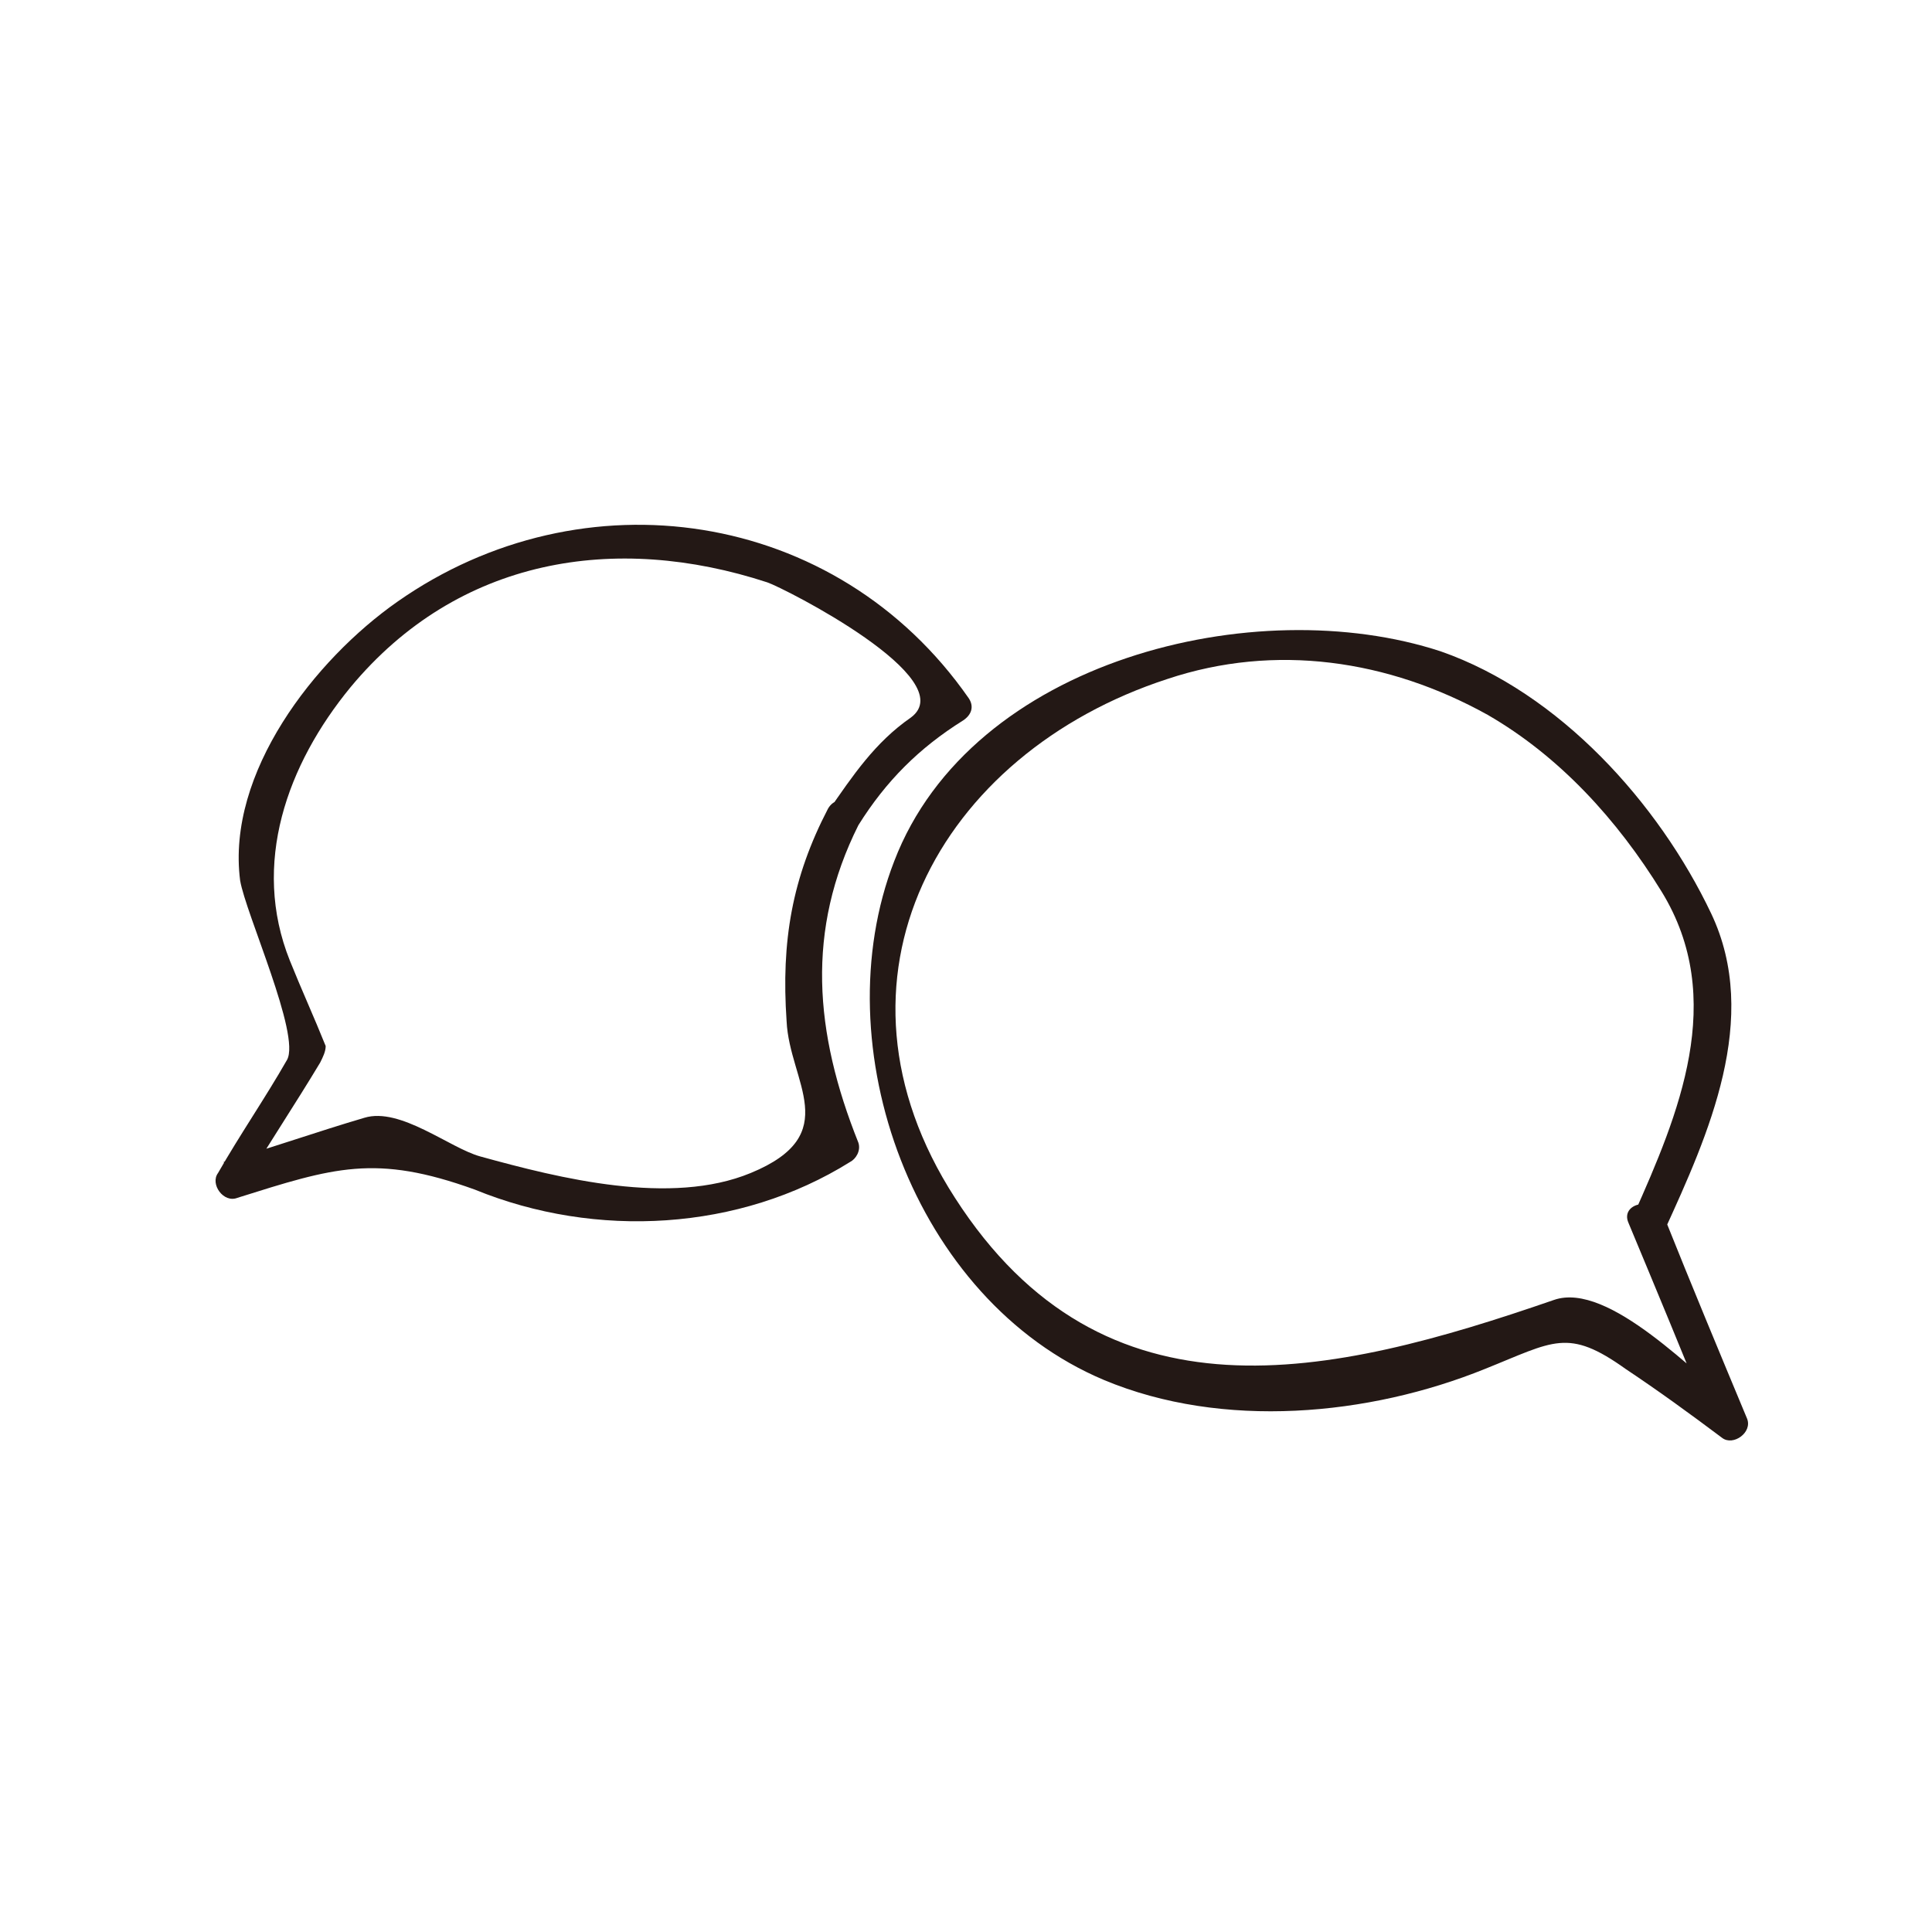
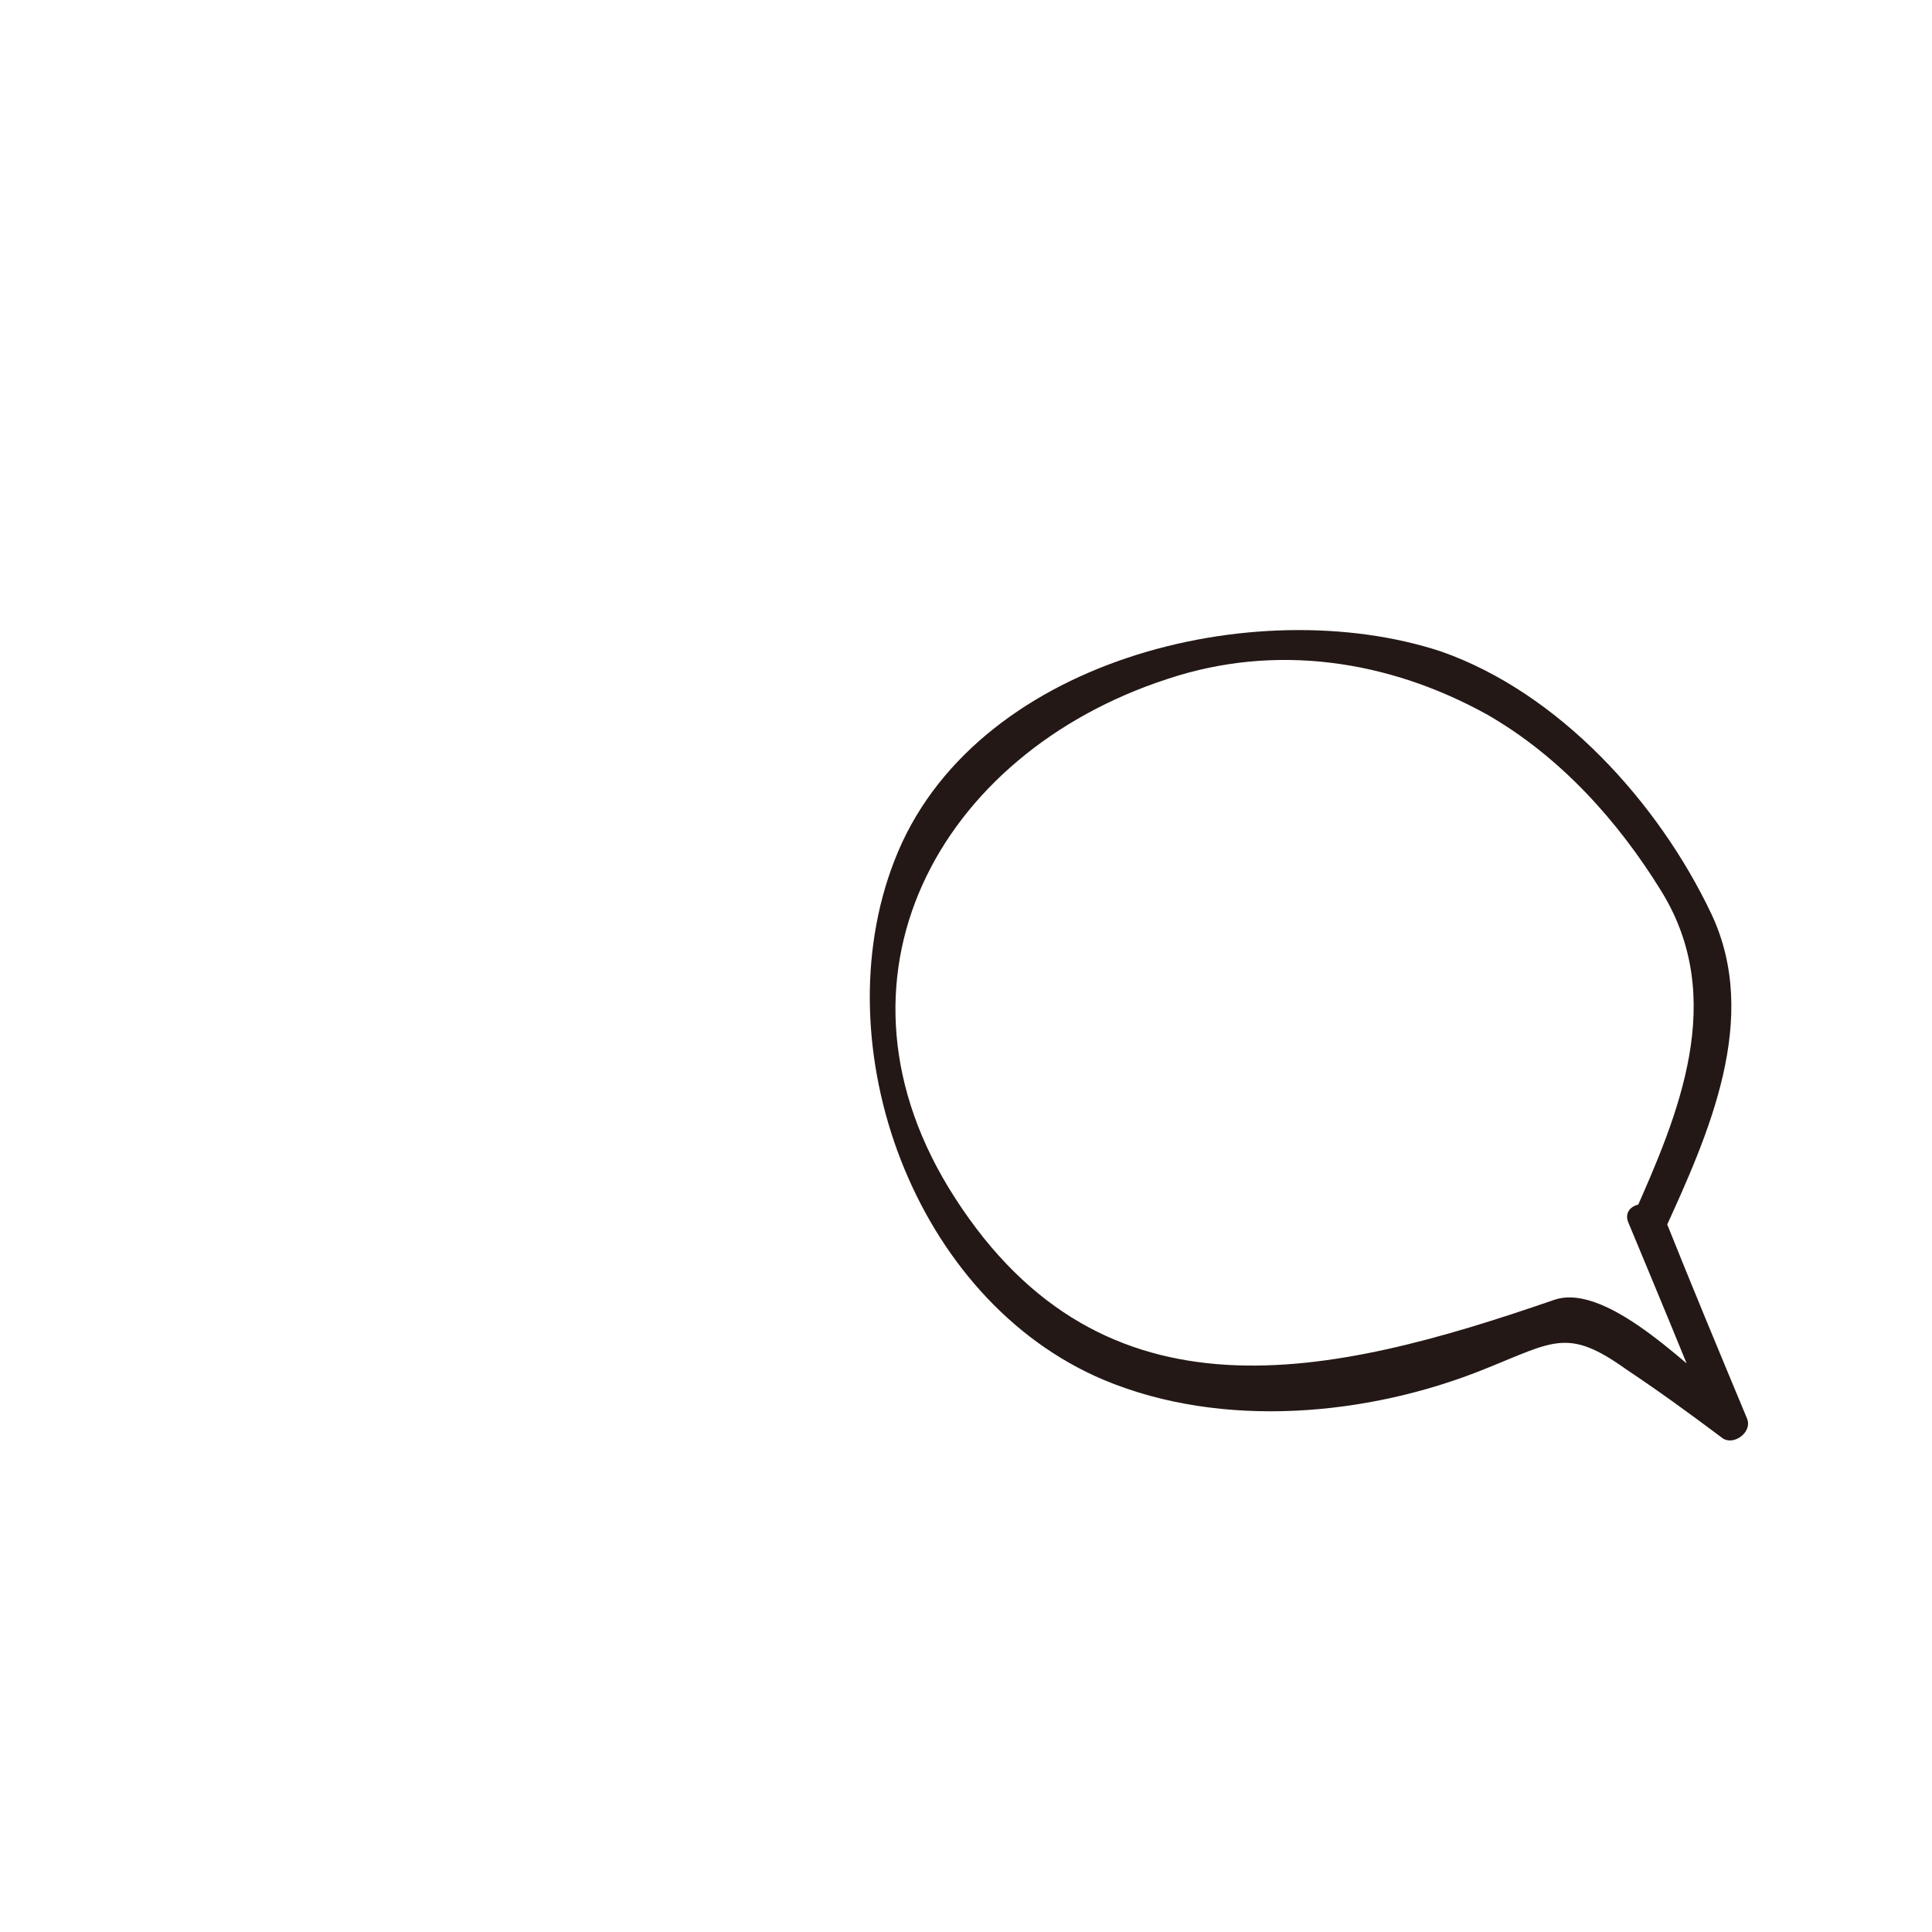
<svg xmlns="http://www.w3.org/2000/svg" version="1.1" id="圖層_1" x="0px" y="0px" viewBox="0 0 70 70" enable-background="new 0 0 70 70" xml:space="preserve">
  <g>
    <g>
      <g>
-         <path fill="#231815" d="M31.1,29.9c1-1.6,2.2-2.8,3.8-3.8c0.3-0.2,0.4-0.5,0.2-0.8c-4.8-6.9-14-8.2-20.7-3.5     c-3,2.1-6.2,6.2-5.7,10.1c0.2,1.2,2.2,5.6,1.7,6.5c-0.8,1.4-1.7,2.7-2.5,4.1c-0.3,0.4,0.2,1.1,0.7,0.9c3.5-1.1,5-1.6,8.6-0.3     c4.4,1.8,9.6,1.5,13.6-1c0.2-0.1,0.4-0.4,0.3-0.7C29.5,37.4,29.2,33.7,31.1,29.9c0.4-0.7-0.7-1.3-1.1-0.6     c-1.3,2.5-1.7,4.8-1.5,7.7c0.1,2.2,2.1,4.1-1.3,5.5c-2.9,1.2-6.9,0.2-9.8-0.6c-1.1-0.3-2.9-1.8-4.2-1.4c-1.7,0.5-3.4,1.1-5.1,1.6     c0.2,0.3,0.5,0.6,0.7,0.9c0.9-1.5,1.9-3,2.8-4.5c0.1-0.2,0.2-0.4,0.2-0.6c-0.4-1-0.9-2.1-1.3-3.1c-1.4-3.5-0.1-7.1,2.2-9.9     c3.9-4.7,9.6-5.6,15.1-3.8c0.6,0.2,7.1,3.5,5.2,4.9c-1.3,0.9-2.1,2.1-3,3.4C29.6,29.9,30.7,30.5,31.1,29.9z" />
-       </g>
+         </g>
    </g>
    <g>
      <g>
        <g>
          <path fill="#231815" d="M59,44.3c1,2.4,2,4.8,3,7.3c0.3-0.2,0.6-0.5,0.9-0.7c-1.4-1-4.6-4.5-6.6-3.8c-8.1,2.8-16.3,4.7-21.7-3.7      c-5.1-7.9-0.6-16.1,7.7-18.8c3.9-1.3,8-0.7,11.6,1.3c2.6,1.5,4.7,3.8,6.3,6.4c2.4,3.9,0.6,8.1-1,11.7c-0.3,0.7,0.7,1.3,1.1,0.6      c1.6-3.5,3.5-7.7,1.7-11.5c-1.9-4-5.5-8-9.8-9.5c-6.7-2.2-17,0.3-19.8,7.6c-2.6,6.7,0.7,15.9,7.6,18.8c4.3,1.8,9.6,1.3,13.8-0.4      c2.5-1,3-1.5,5.1,0c1.2,0.8,2.3,1.6,3.5,2.5c0.4,0.3,1.1-0.2,0.9-0.7c-1-2.4-2-4.8-3-7.3C59.9,43.3,58.7,43.6,59,44.3z" />
        </g>
      </g>
    </g>
  </g>
</svg>